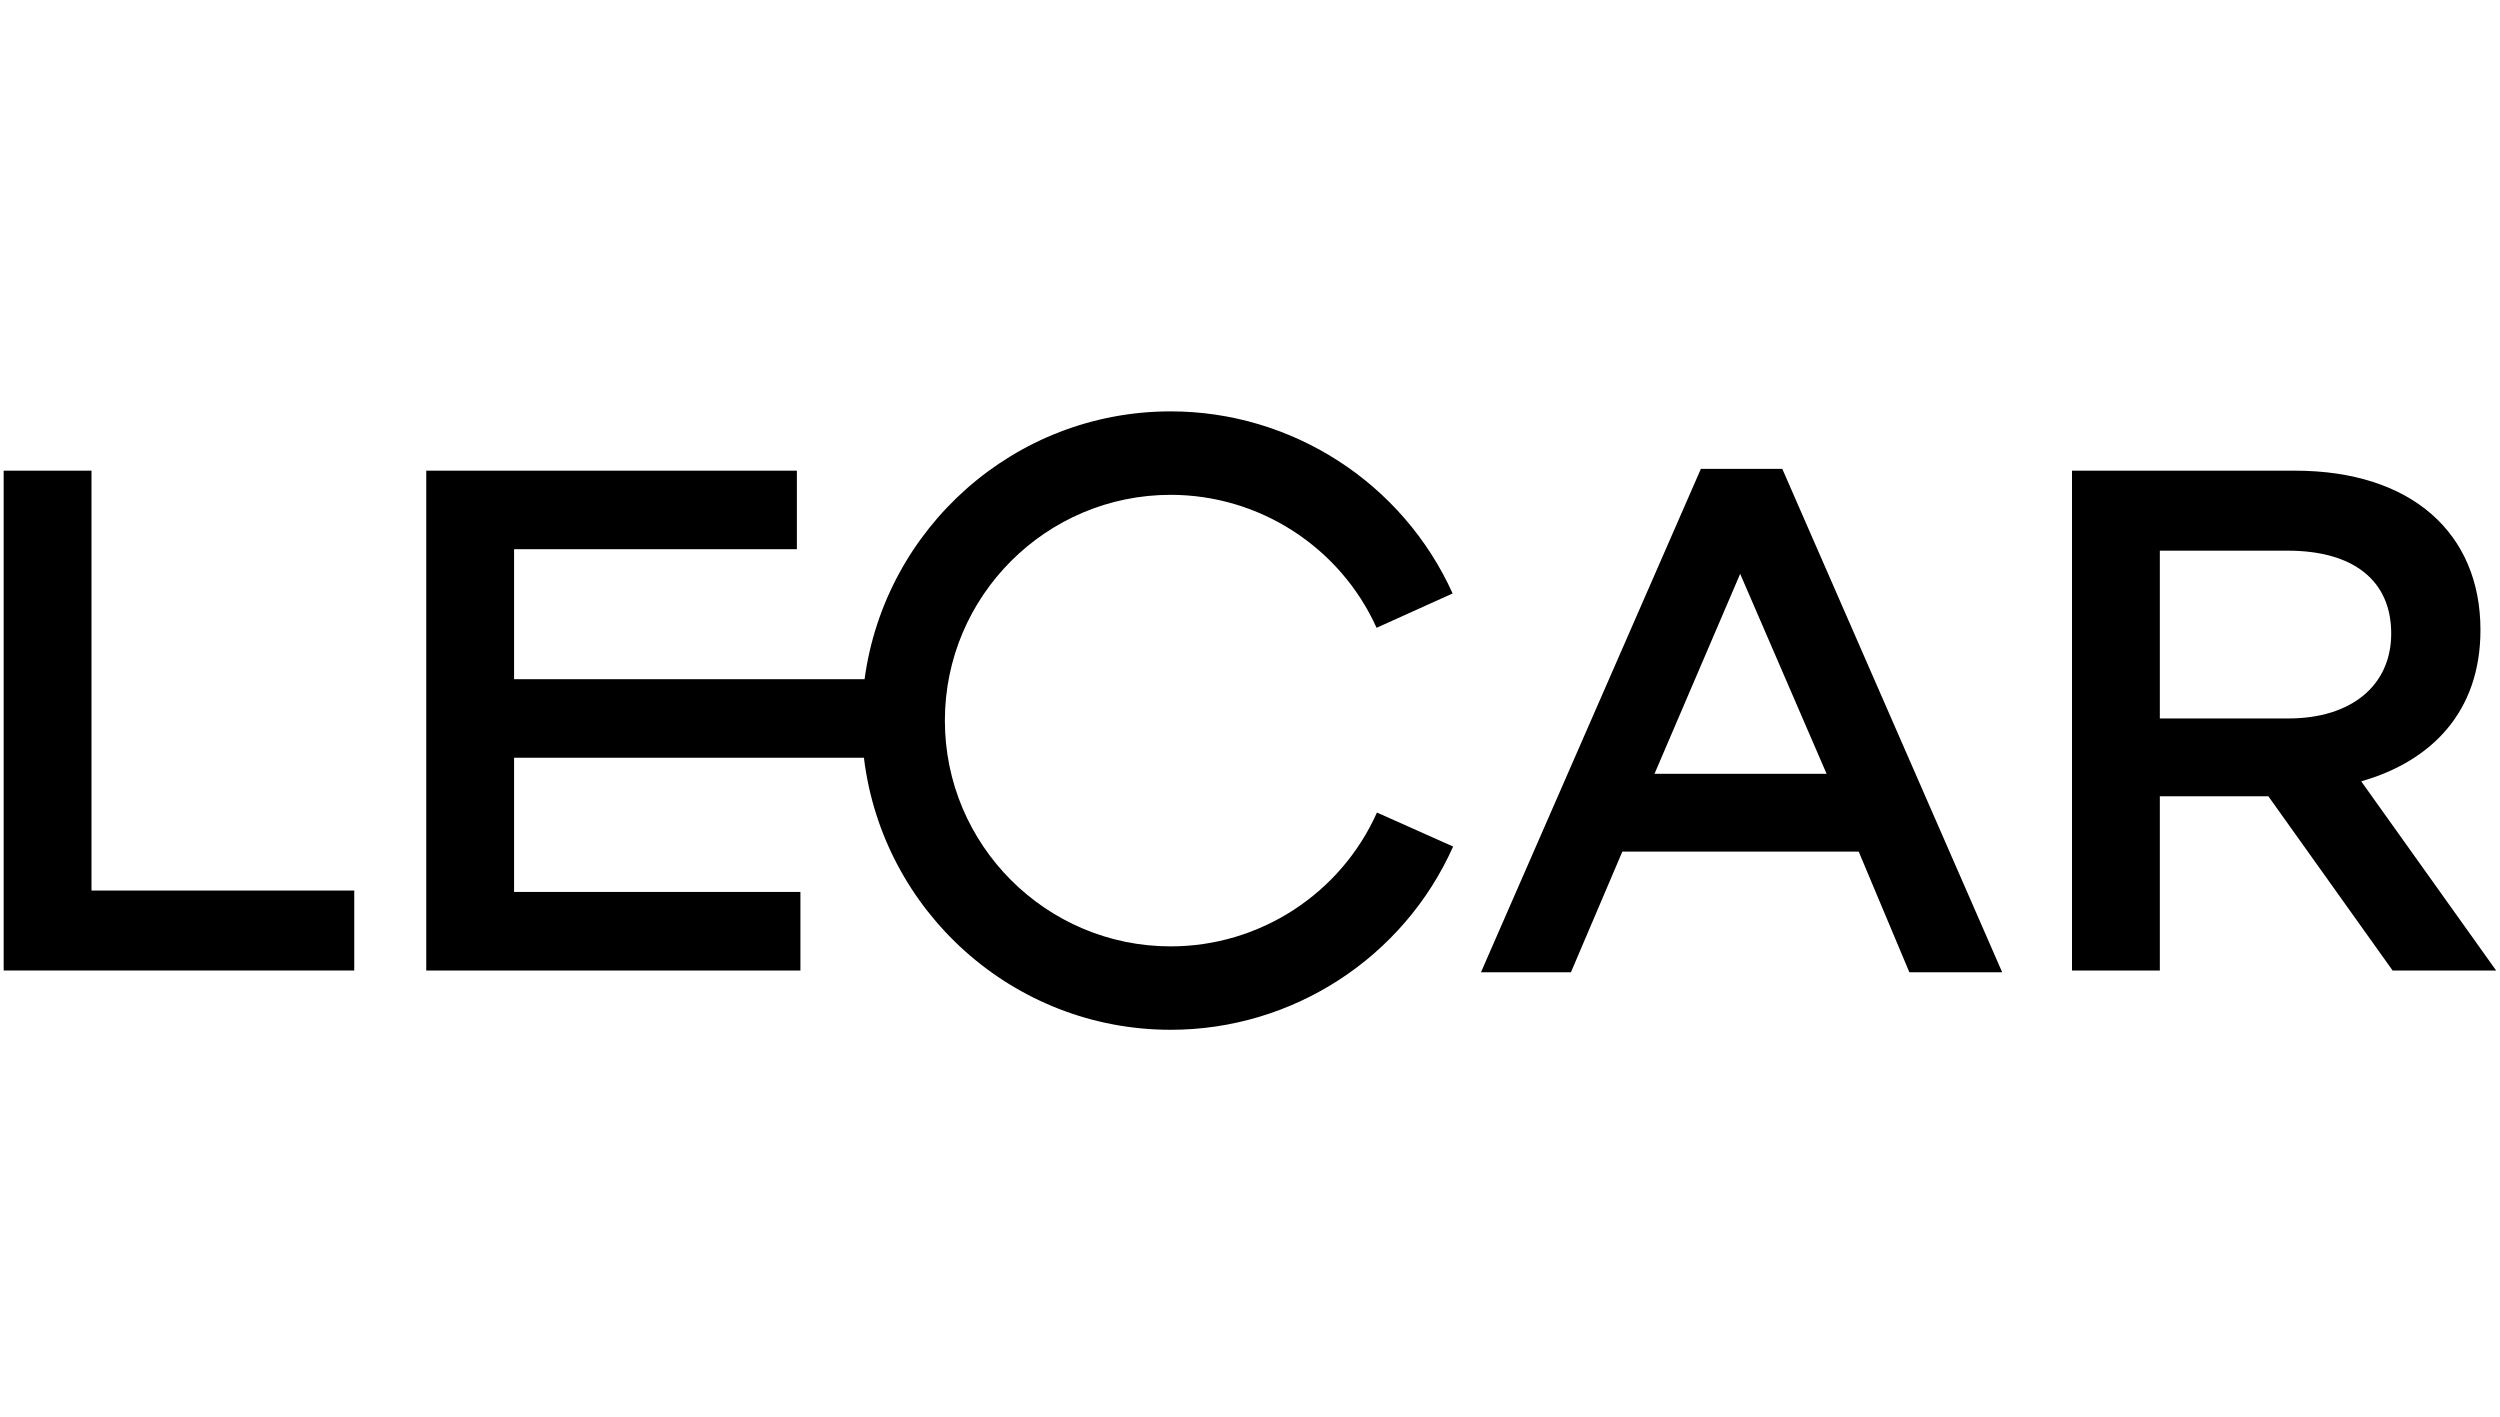
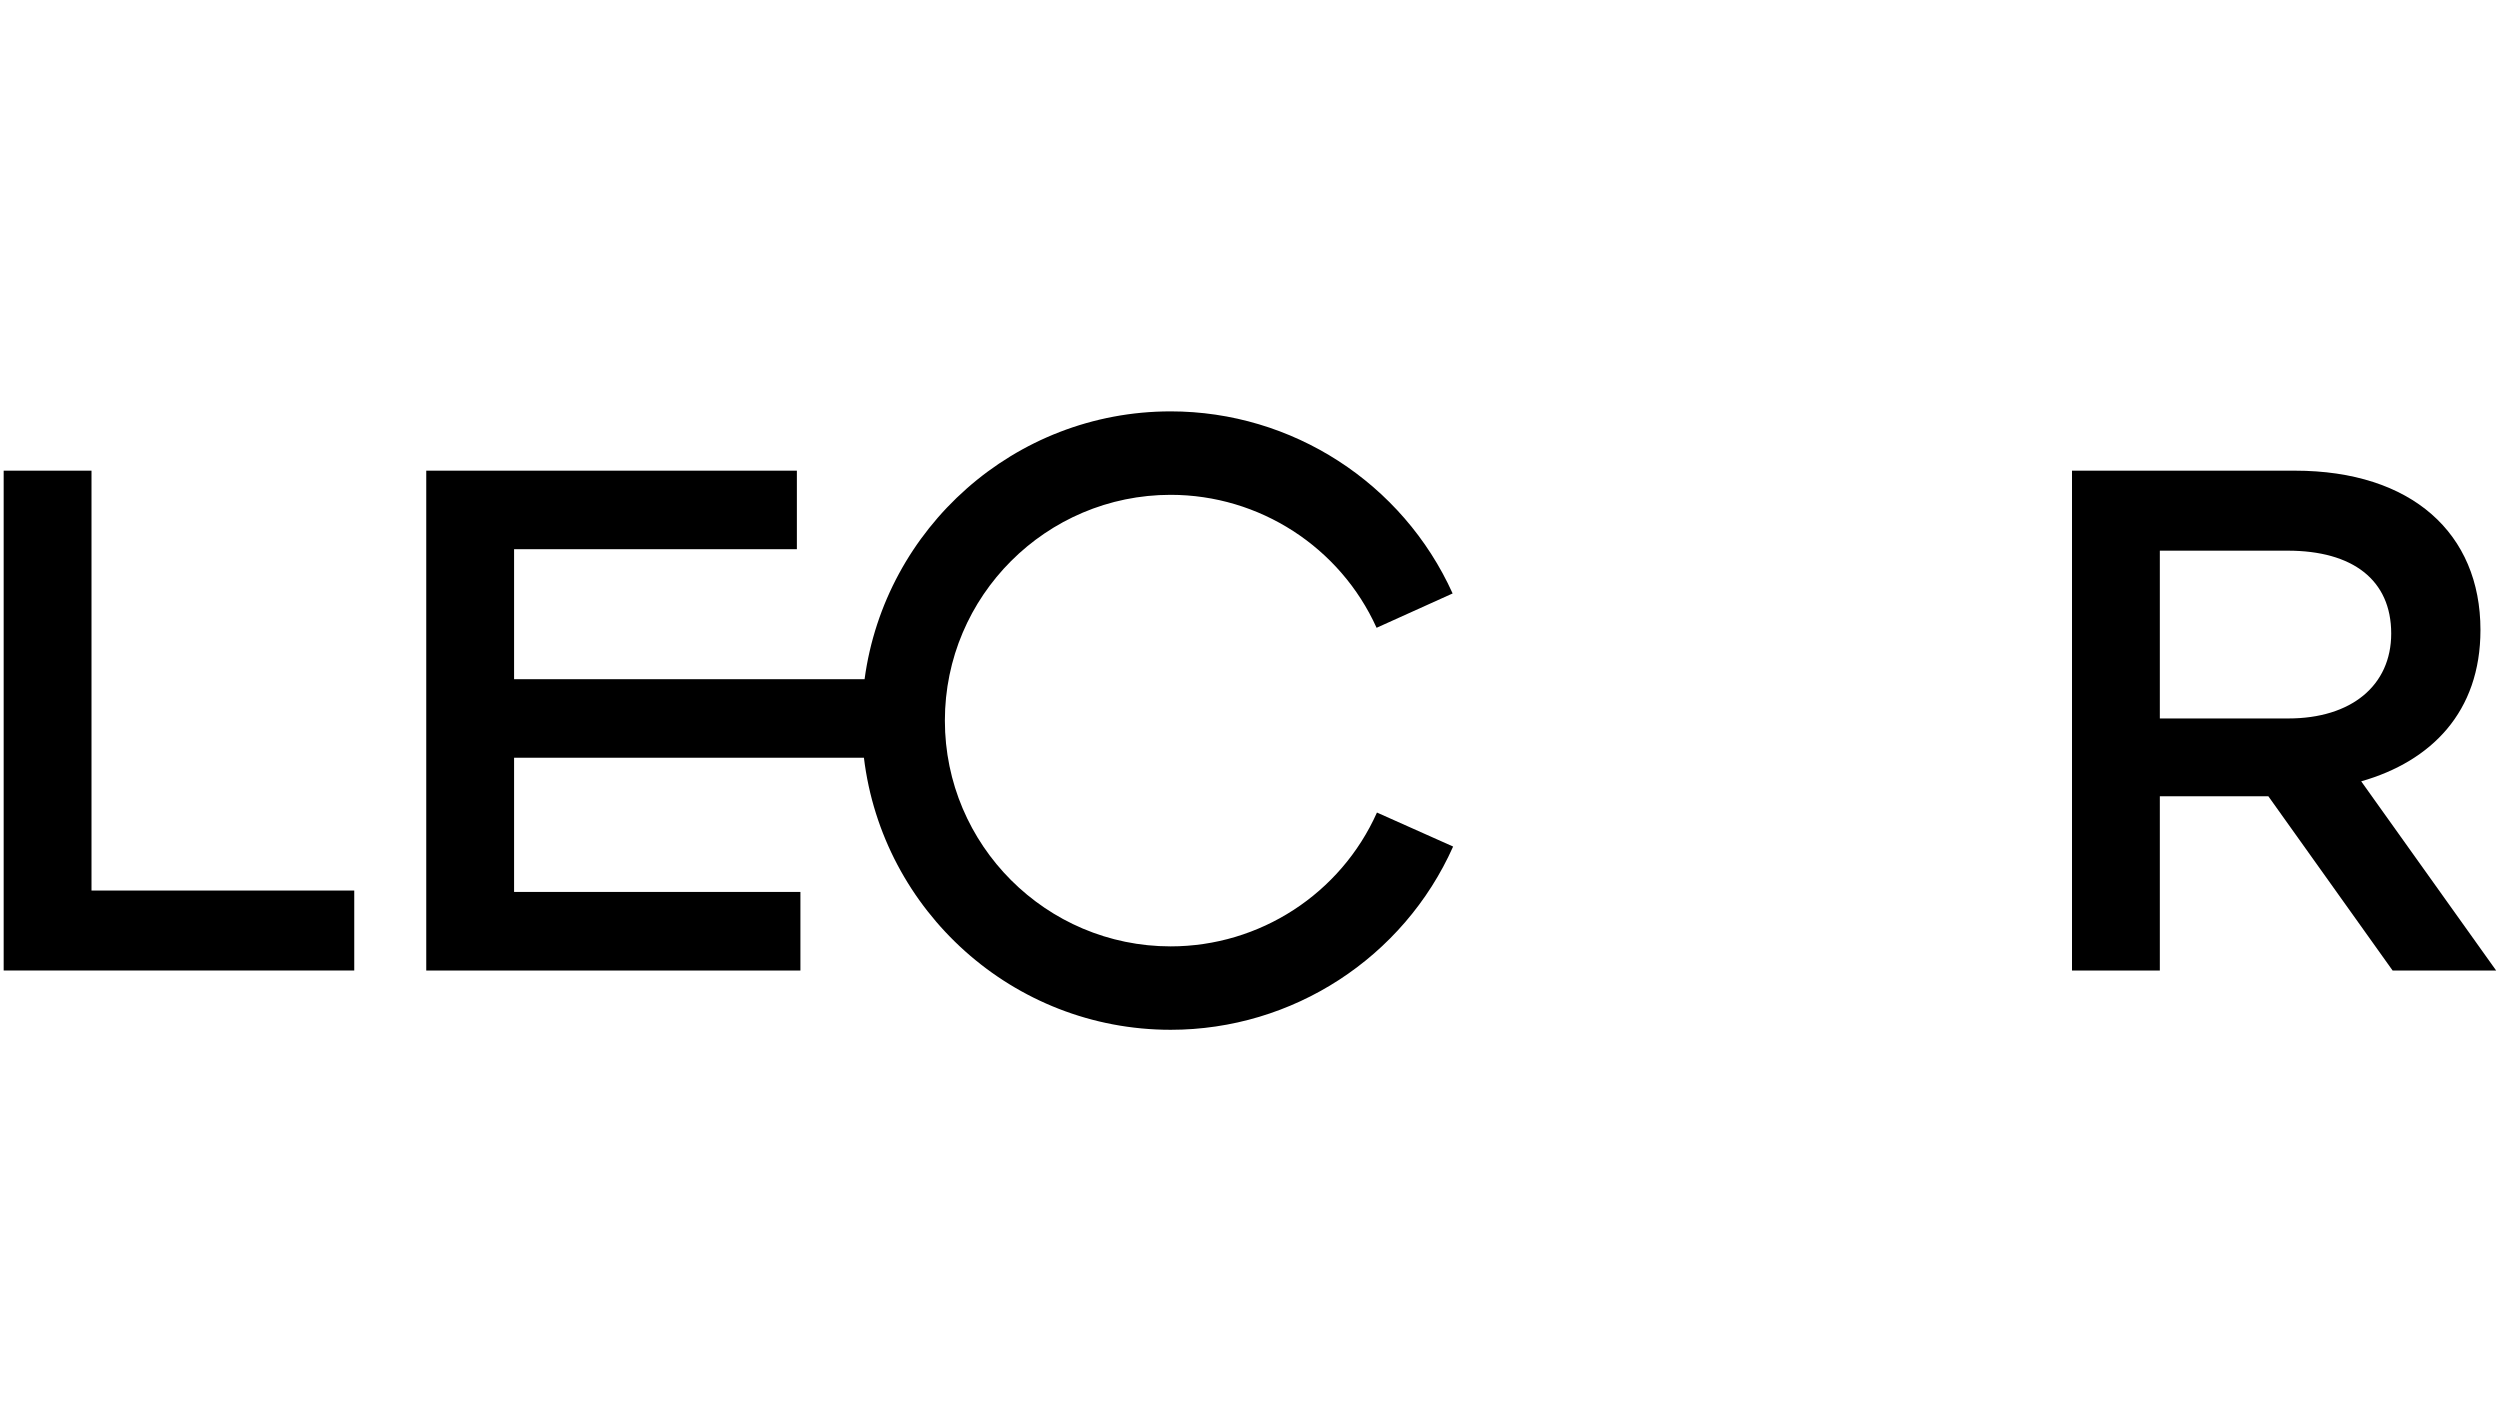
<svg xmlns="http://www.w3.org/2000/svg" width="60" height="34" viewBox="0 0 60 34" fill="none">
  <path d="M2.196 11.296H0.088V23.292H8.502V21.373H2.196V11.296Z" fill="black" />
-   <path d="M40.821 11.253L35.543 23.335H37.702L38.936 20.439H44.609L45.825 23.335H48.053L42.775 11.253H40.821ZM39.708 18.571L41.764 13.772L43.838 18.571H39.708Z" fill="black" />
  <path d="M59.531 15.118C59.531 12.805 57.886 11.296 55.075 11.296H49.728V23.293H51.836V19.111H54.441L57.423 23.293H59.908L56.669 18.752C58.349 18.272 59.531 17.089 59.531 15.118ZM51.836 17.243V13.216H54.904C56.464 13.216 57.389 13.918 57.389 15.204C57.389 16.455 56.429 17.243 54.921 17.243H51.836Z" fill="black" />
  <path d="M28.096 22.713C25.108 22.713 22.677 20.282 22.677 17.294C22.677 14.306 25.108 11.876 28.096 11.876C30.223 11.876 32.162 13.128 33.038 15.067L34.863 14.243C33.664 11.589 31.008 9.873 28.096 9.873C24.342 9.873 21.238 12.678 20.75 16.3H12.338V13.181H19.125V11.296H10.23V23.292H19.21V21.407H12.338V18.185H20.734C21.177 21.858 24.306 24.715 28.096 24.715C31.022 24.715 33.683 22.989 34.875 20.317L33.047 19.501C32.176 21.452 30.233 22.713 28.096 22.713Z" fill="black" />
</svg>